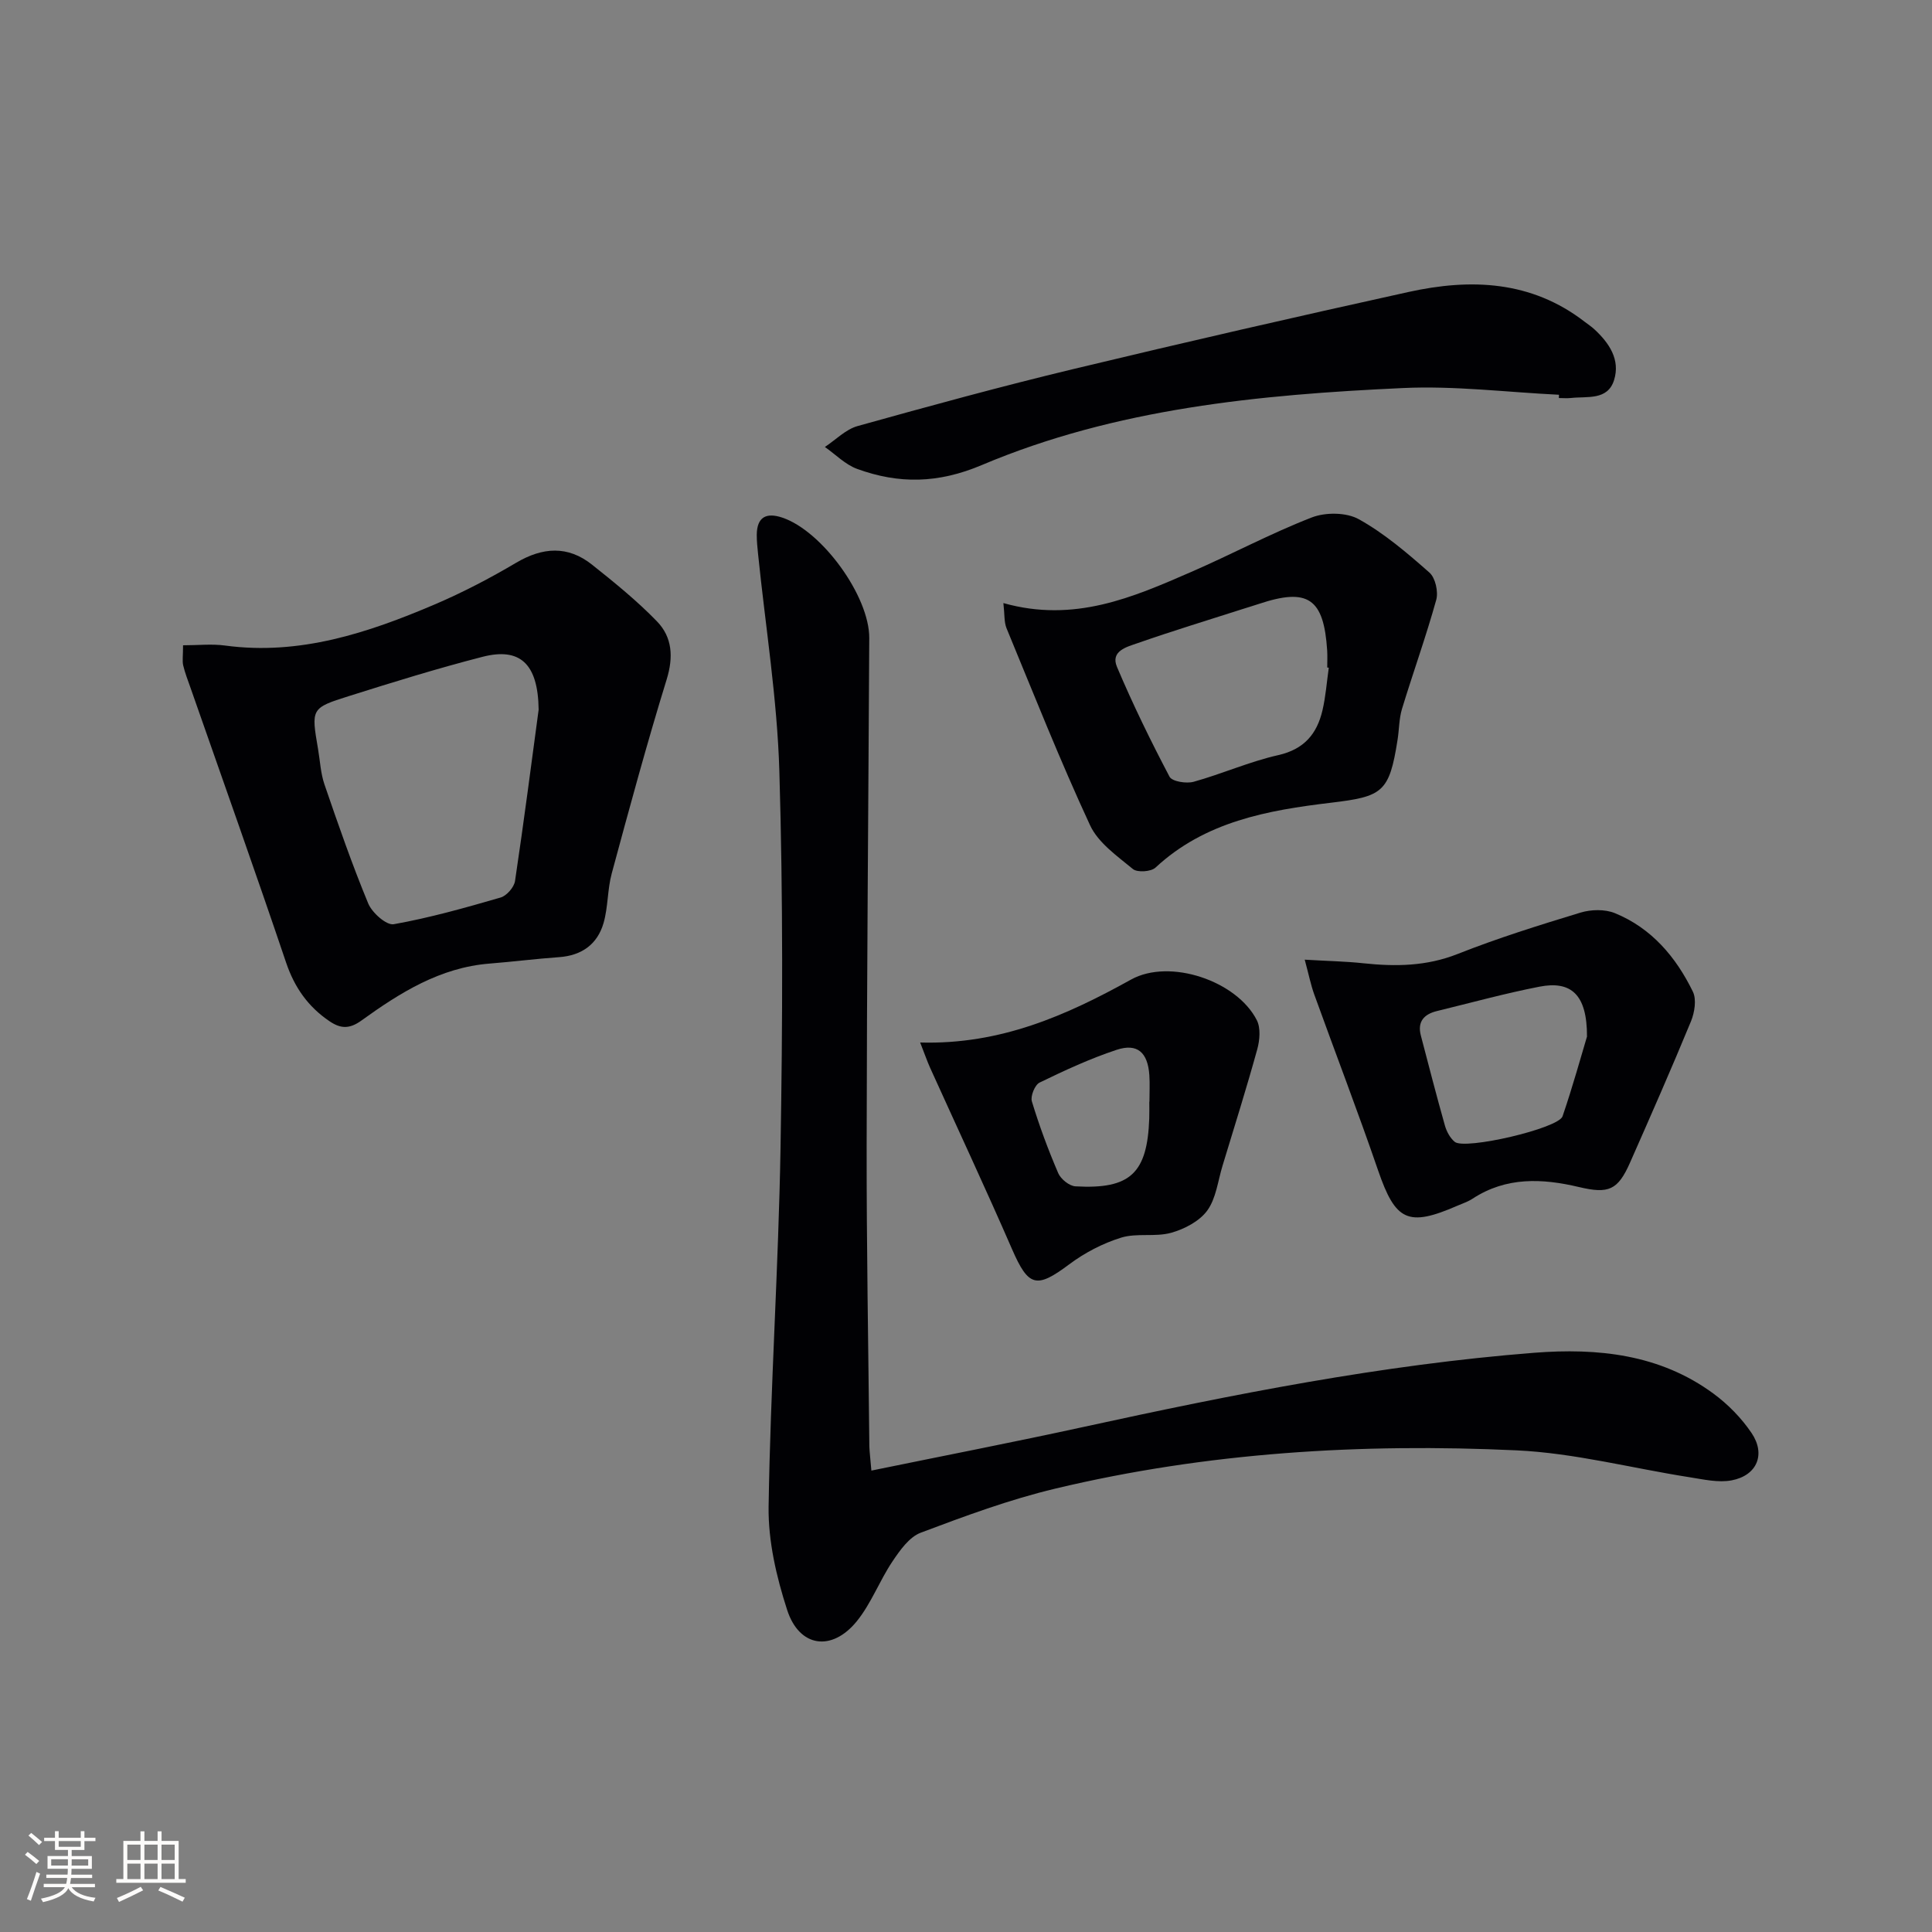
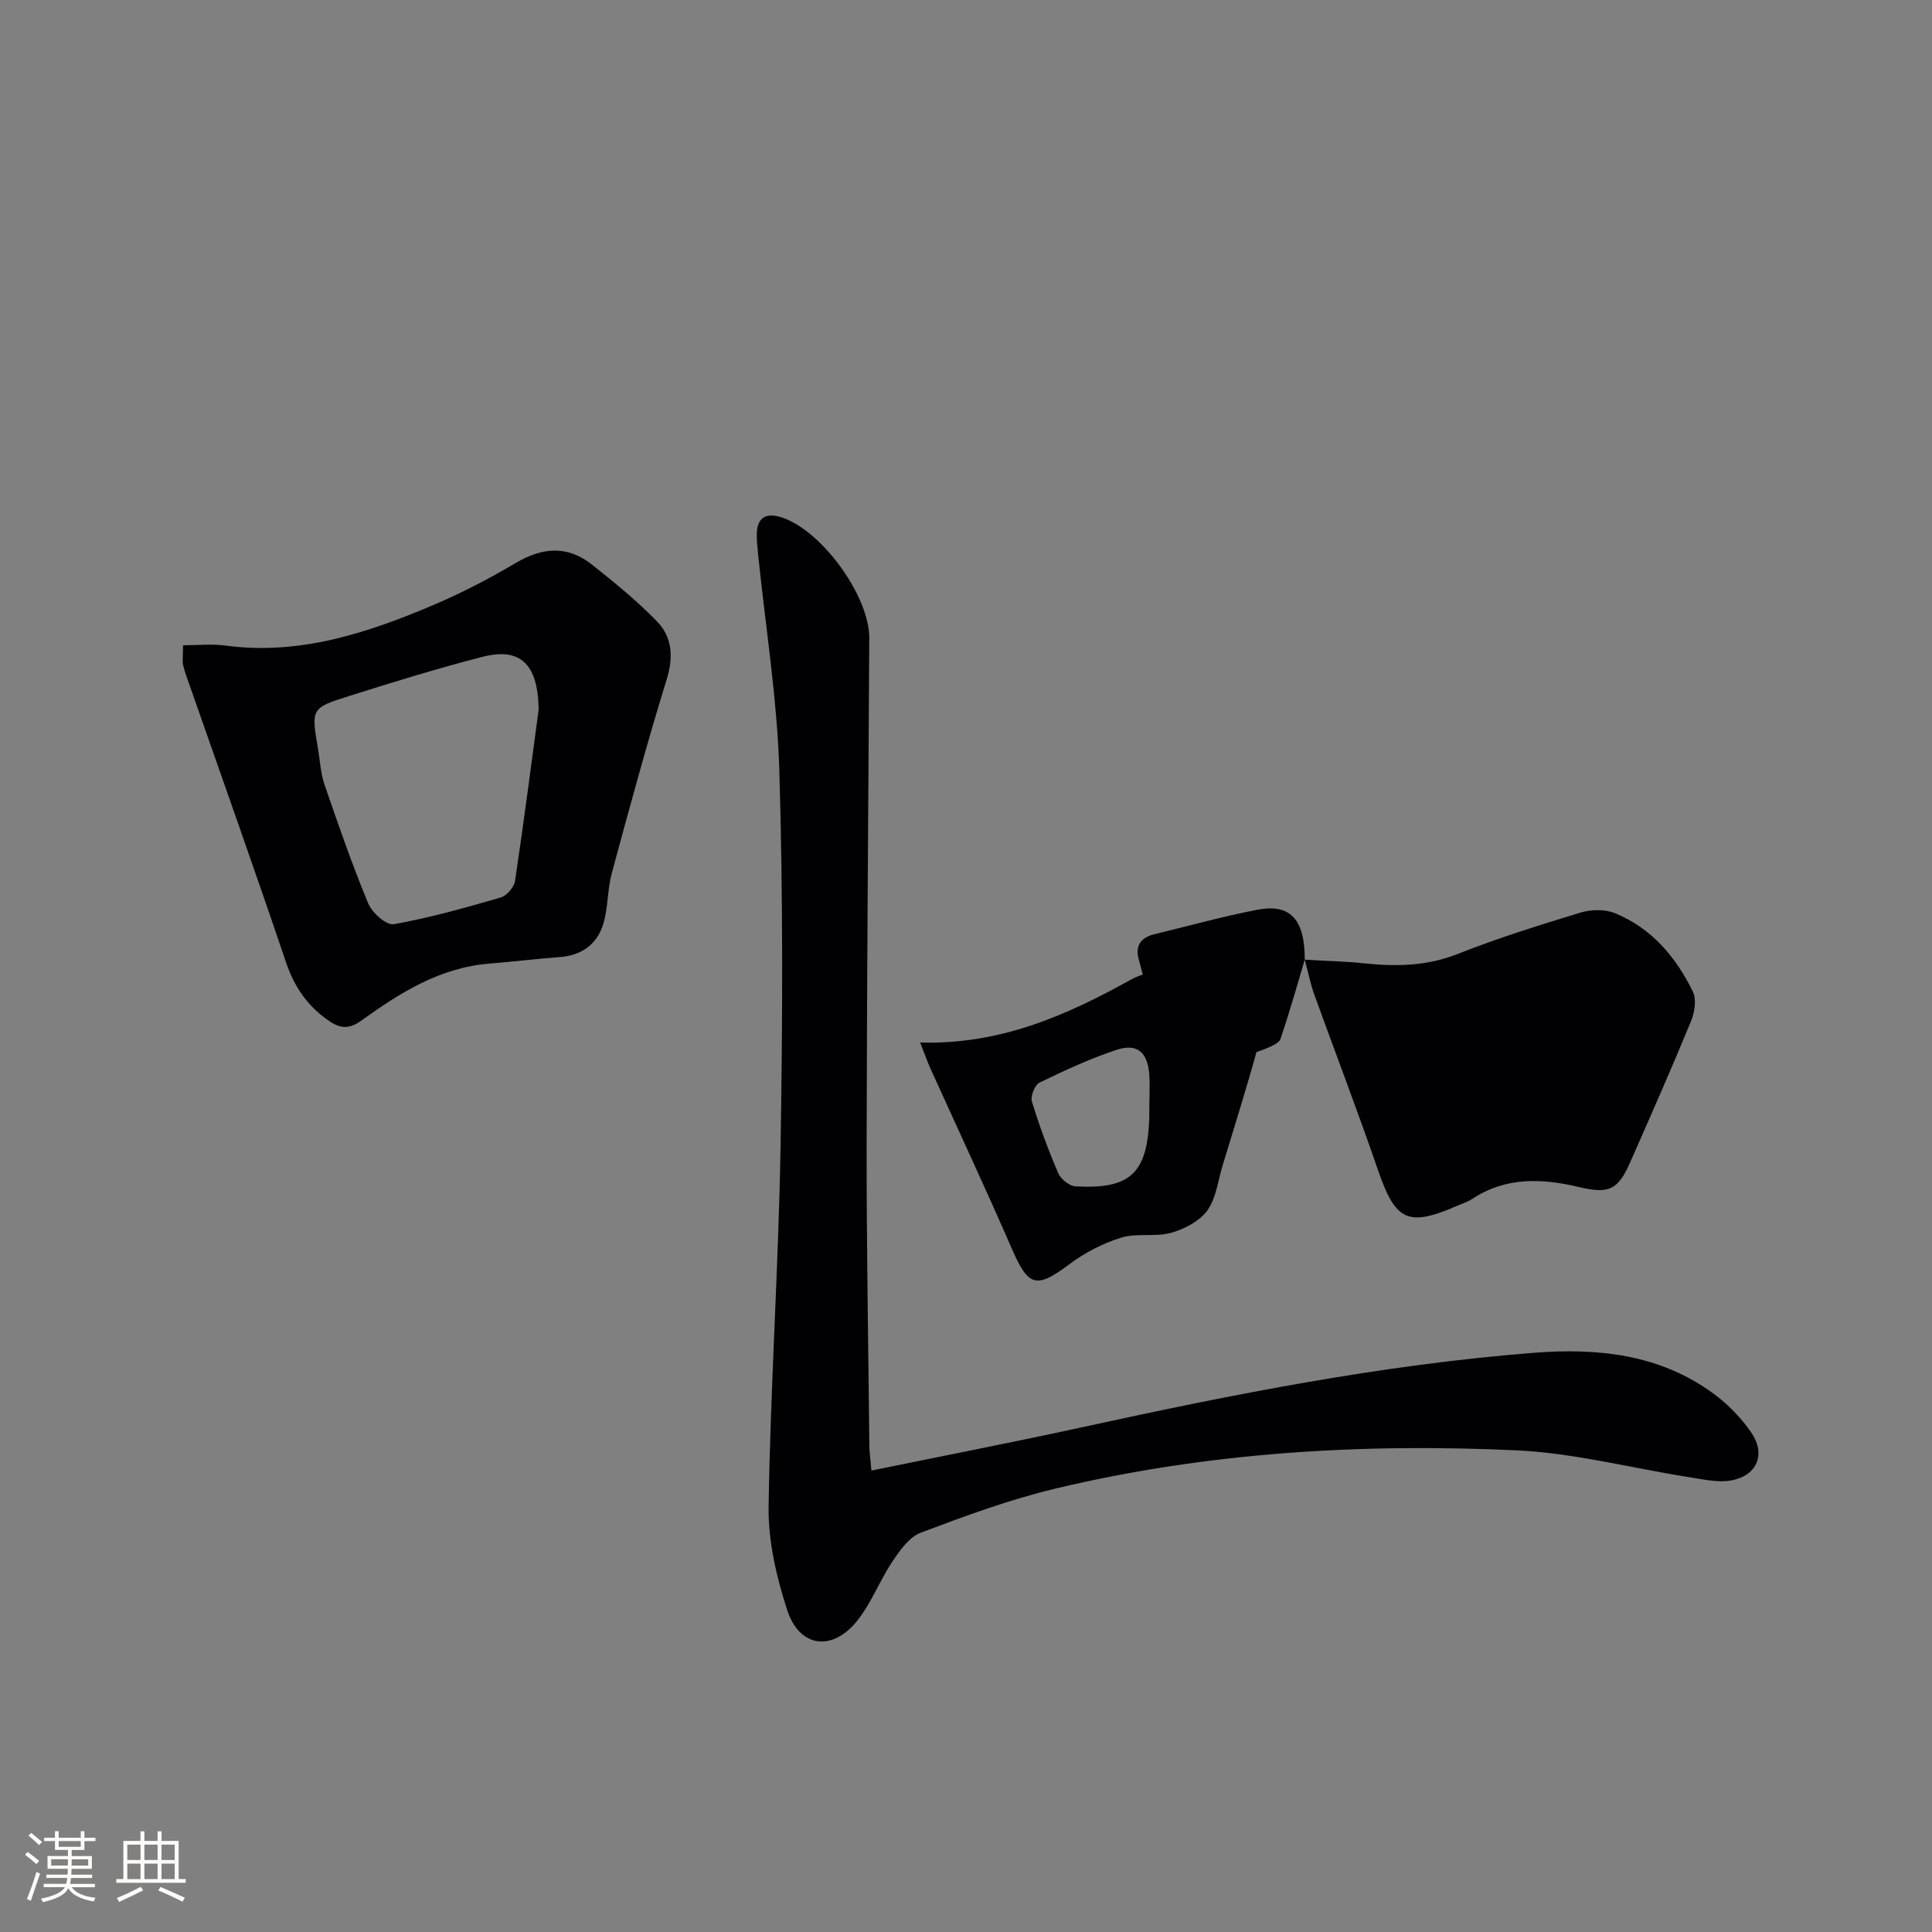
<svg xmlns="http://www.w3.org/2000/svg" enable-background="new 0 0 400 400" viewBox="0 0 400 400">
  <rect x="0" y="0" width="400" height="400" fill="#808080" stroke="none" />
  <g fill="#010104">
    <path d="m180.41 304.47c15.12-3.1 29.59-5.91 43.98-9.05 30.81-6.73 61.72-12.87 93.22-15.34 13.16-1.03 26.05.29 37.14 8.45 3.02 2.22 5.81 5.07 7.9 8.17 2.97 4.41 1.12 8.78-4.12 9.79-2.78.53-5.86-.2-8.76-.65-11.93-1.87-23.79-5-35.77-5.56-32.11-1.5-64.11.42-95.5 7.92-9.48 2.26-18.72 5.68-27.87 9.13-2.39.9-4.32 3.66-5.87 5.97-2.67 3.98-4.38 8.67-7.37 12.36-5.17 6.36-11.91 5.41-14.42-2.34-2.22-6.85-3.94-14.25-3.84-21.38.38-24.76 2.05-49.5 2.47-74.26.44-25.97.53-51.98-.24-77.93-.44-15.05-2.88-30.04-4.41-45.05-.13-1.33-.28-2.66-.27-3.99.04-3.68 1.97-4.65 5.27-3.55 8.25 2.76 18.07 16.29 18.02 24.96-.18 34.97-.5 69.93-.54 104.9-.03 20.81.35 41.61.56 62.42.04 1.28.22 2.58.42 5.03z" />
    <path d="m37.9 133.6c3.11 0 5.94-.32 8.68.05 15.47 2.09 29.61-2.62 43.45-8.52 5.78-2.47 11.41-5.41 16.82-8.61 5.5-3.25 10.71-3.61 15.74.4 4.65 3.7 9.3 7.47 13.42 11.72 3.18 3.28 3.45 7.38 2.01 12.05-4.1 13.29-7.74 26.73-11.37 40.16-.9 3.33-.74 6.95-1.69 10.25-1.27 4.4-4.52 6.74-9.22 7.07-4.8.34-9.59.95-14.39 1.33-10.23.81-18.55 6.04-26.52 11.79-2.54 1.83-4.36 1.67-6.63.13-4.43-3-7.23-6.99-8.97-12.14-6.42-19-13.15-37.9-19.77-56.83-.55-1.56-1.16-3.12-1.54-4.72-.2-.94-.02-1.96-.02-4.13zm73.62 13.33c-.12-9.67-3.97-12.91-11.63-10.94-9.3 2.39-18.5 5.24-27.66 8.13-7.86 2.47-7.81 2.61-6.38 10.97.42 2.45.53 5.01 1.33 7.33 2.84 8.28 5.71 16.56 9.06 24.64.8 1.92 3.77 4.56 5.28 4.29 7.47-1.33 14.82-3.41 22.13-5.53 1.25-.36 2.78-2.12 2.98-3.41 1.86-12.45 3.47-24.95 4.89-35.48z" />
-     <path d="m207.74 124.86c14.69 4.14 26.81-1.19 38.87-6.44 8.38-3.64 16.46-7.98 24.96-11.28 2.85-1.11 7.18-1.08 9.76.36 5.3 2.95 10.04 7.01 14.62 11.05 1.23 1.08 1.87 3.97 1.41 5.64-2.11 7.59-4.79 15.03-7.09 22.57-.62 2.04-.58 4.27-.92 6.41-1.71 10.93-3.11 11.75-13.82 13.03-13.07 1.56-26.03 3.88-36.3 13.43-.93.86-3.77 1.05-4.68.29-3.26-2.69-7.17-5.42-8.86-9.05-6.22-13.41-11.67-27.17-17.31-40.83-.51-1.28-.37-2.82-.64-5.18zm67.37 13.38c-.11-.01-.21-.03-.32-.04 0-1.17.06-2.33-.01-3.49-.69-10.84-3.97-13.07-14.16-9.67-1.1.37-2.22.69-3.33 1.05-7.26 2.33-14.57 4.55-21.77 7.07-2.15.75-5.67 1.6-4.26 4.92 3.27 7.73 6.97 15.3 10.88 22.73.52.99 3.48 1.47 4.99 1.05 5.9-1.64 11.57-4.18 17.52-5.52 5.36-1.21 8.01-4.4 9.15-9.26.68-2.9.89-5.89 1.31-8.84z" />
-     <path d="m270.13 198.69c4.88.29 8.51.35 12.1.74 6.67.71 13.09.64 19.56-1.92 8.31-3.29 16.87-5.96 25.42-8.56 2.2-.67 5.07-.74 7.14.11 7.57 3.09 12.64 9.07 16.14 16.25.79 1.62.36 4.31-.39 6.14-4.05 9.82-8.33 19.55-12.62 29.26-2.52 5.7-4.42 6.51-10.55 5.06-7.62-1.81-15.09-2.15-22.04 2.4-.96.63-2.09 1-3.15 1.46-10.26 4.47-12.82 3.15-16.42-7.31-4.2-12.23-8.84-24.3-13.23-36.46-.7-1.95-1.11-4.02-1.96-7.17zm58.44 15.92c.03-8.74-3.31-11.6-9.84-10.33-7.14 1.39-14.17 3.33-21.24 5.05-2.65.65-4.07 2.18-3.32 5.06 1.63 6.23 3.24 12.47 4.99 18.67.35 1.22 1.07 2.56 2.03 3.35 2.08 1.72 21.45-2.76 22.32-5.29 2.13-6.23 3.88-12.6 5.06-16.51z" />
-     <path d="m322.77 81.73c-10.77-.52-21.58-1.89-32.3-1.39-29.75 1.37-59.45 4.21-87.21 15.95-9.06 3.83-17.16 3.93-25.78.8-2.46-.89-4.48-3-6.7-4.55 2.25-1.48 4.31-3.64 6.78-4.33 14.84-4.14 29.71-8.21 44.7-11.81 23.05-5.54 46.17-10.84 69.32-15.94 12.9-2.85 25.47-2.39 36.55 6.19.66.51 1.36.96 1.97 1.53 3.07 2.84 5.39 6.27 4.08 10.5-1.33 4.28-5.58 3.34-8.93 3.72-.82.09-1.66.01-2.5.01 0-.23.01-.46.02-.68z" />
+     <path d="m270.13 198.69c4.88.29 8.51.35 12.1.74 6.67.71 13.09.64 19.56-1.92 8.31-3.29 16.87-5.96 25.42-8.56 2.2-.67 5.07-.74 7.14.11 7.57 3.09 12.64 9.07 16.14 16.25.79 1.62.36 4.31-.39 6.14-4.05 9.82-8.33 19.55-12.62 29.26-2.52 5.7-4.42 6.51-10.55 5.06-7.62-1.81-15.09-2.15-22.04 2.4-.96.63-2.09 1-3.15 1.46-10.26 4.47-12.82 3.15-16.42-7.31-4.2-12.23-8.84-24.3-13.23-36.46-.7-1.95-1.11-4.02-1.96-7.17zc.03-8.74-3.31-11.6-9.84-10.33-7.14 1.39-14.17 3.33-21.24 5.05-2.65.65-4.07 2.18-3.32 5.06 1.63 6.23 3.24 12.47 4.99 18.67.35 1.22 1.07 2.56 2.03 3.35 2.08 1.72 21.45-2.76 22.32-5.29 2.13-6.23 3.88-12.6 5.06-16.51z" />
    <path d="m190.51 215.84c16.65.47 30.29-5.62 43.66-13.03 8.03-4.45 21.91.27 26.04 8.41.83 1.63.61 4.14.09 6.03-2.23 8.08-4.75 16.08-7.19 24.11-.96 3.15-1.33 6.75-3.16 9.27-1.62 2.22-4.73 3.84-7.49 4.61-3.29.91-7.1 0-10.34 1-3.8 1.18-7.55 3.13-10.74 5.52-6.81 5.1-8.45 4.67-11.85-3.14-5.49-12.61-11.32-25.08-16.99-37.61-.59-1.32-1.06-2.7-2.03-5.17zm47.44 12.23h.03c0-1.82.1-3.66-.02-5.47-.32-4.7-2.48-6.67-6.79-5.24-5.47 1.81-10.75 4.26-15.94 6.78-.98.48-1.92 2.81-1.59 3.9 1.53 5.04 3.37 10 5.45 14.84.53 1.24 2.3 2.67 3.58 2.74 11.35.64 14.87-2.7 15.27-14.07.04-1.16.01-2.32.01-3.48z" />
  </g>
  <path d="m5.17 384 .55-.58c.85.61 1.65 1.24 2.4 1.87l-.59.64c-.83-.73-1.62-1.38-2.36-1.93m1.22 9.53-.82-.34c.71-1.76 1.37-3.64 1.98-5.63.24.13.5.25.76.36-.6 1.67-1.24 3.54-1.92 5.61m-.5-13.5.57-.54c.56.44 1.31 1.06 2.26 1.87l-.64.64c-.68-.66-1.41-1.32-2.19-1.97m3.25.46h2.24v-1.36h.77v1.36h4.57v-1.36h.76v1.36h2.28v.69h-2.28v1.84h-2.64v1.26h4.18v2.64h-4.21c0 .45-.02.86-.05 1.21h4.32v.69h-4.38c-.04.34-.1.75-.19 1.22h5.15v.69h-4.82c.87 1.19 2.51 1.92 4.93 2.19-.17.31-.3.57-.37.76-2.77-.49-4.52-1.41-5.26-2.76-.56 1.26-2.3 2.23-5.24 2.9-.12-.25-.26-.48-.43-.72 2.73-.55 4.38-1.34 4.96-2.38h-4.38v-.69h4.65c.1-.38.17-.79.21-1.22h-4.32v-.69h4.4c.03-.34.05-.75.05-1.21h-4.2v-2.64h4.23v-1.26h-2.69v-1.84h-2.24zm1.46 4.46v1.29h3.45c.01-.4.02-.57.01-.53v-.32-.45h-3.46zm1.55-2.59h4.57v-1.19h-4.57zm6.11 2.59h-3.42v.77c-.01.19-.01.37-.02.53h3.44z" fill="#fcfbfa" />
  <path d="m32.63 379.16h.82v1.98h3.54v7.89h1.46v.78h-14.37v-.78h1.46v-7.89h3.54v-1.98h.82v1.98h2.73zm-3.49 11.48.5.73c-1.61.82-3.28 1.63-5 2.41-.13-.27-.28-.55-.44-.82 1.75-.72 3.4-1.49 4.94-2.32m-2.78-5.55h2.73v-3.18h-2.73zm0 3.95h2.73v-3.2h-2.73zm3.54-3.95h2.73v-3.18h-2.73zm0 3.95h2.73v-3.2h-2.73zm7.89 4.68c-1.84-.92-3.51-1.7-5.02-2.32l.45-.73c1.89.8 3.57 1.55 5.04 2.23zm-1.62-11.81h-2.73v3.18h2.73zm-2.73 7.13h2.73v-3.2h-2.73z" fill="#fcfbfa" />
</svg>